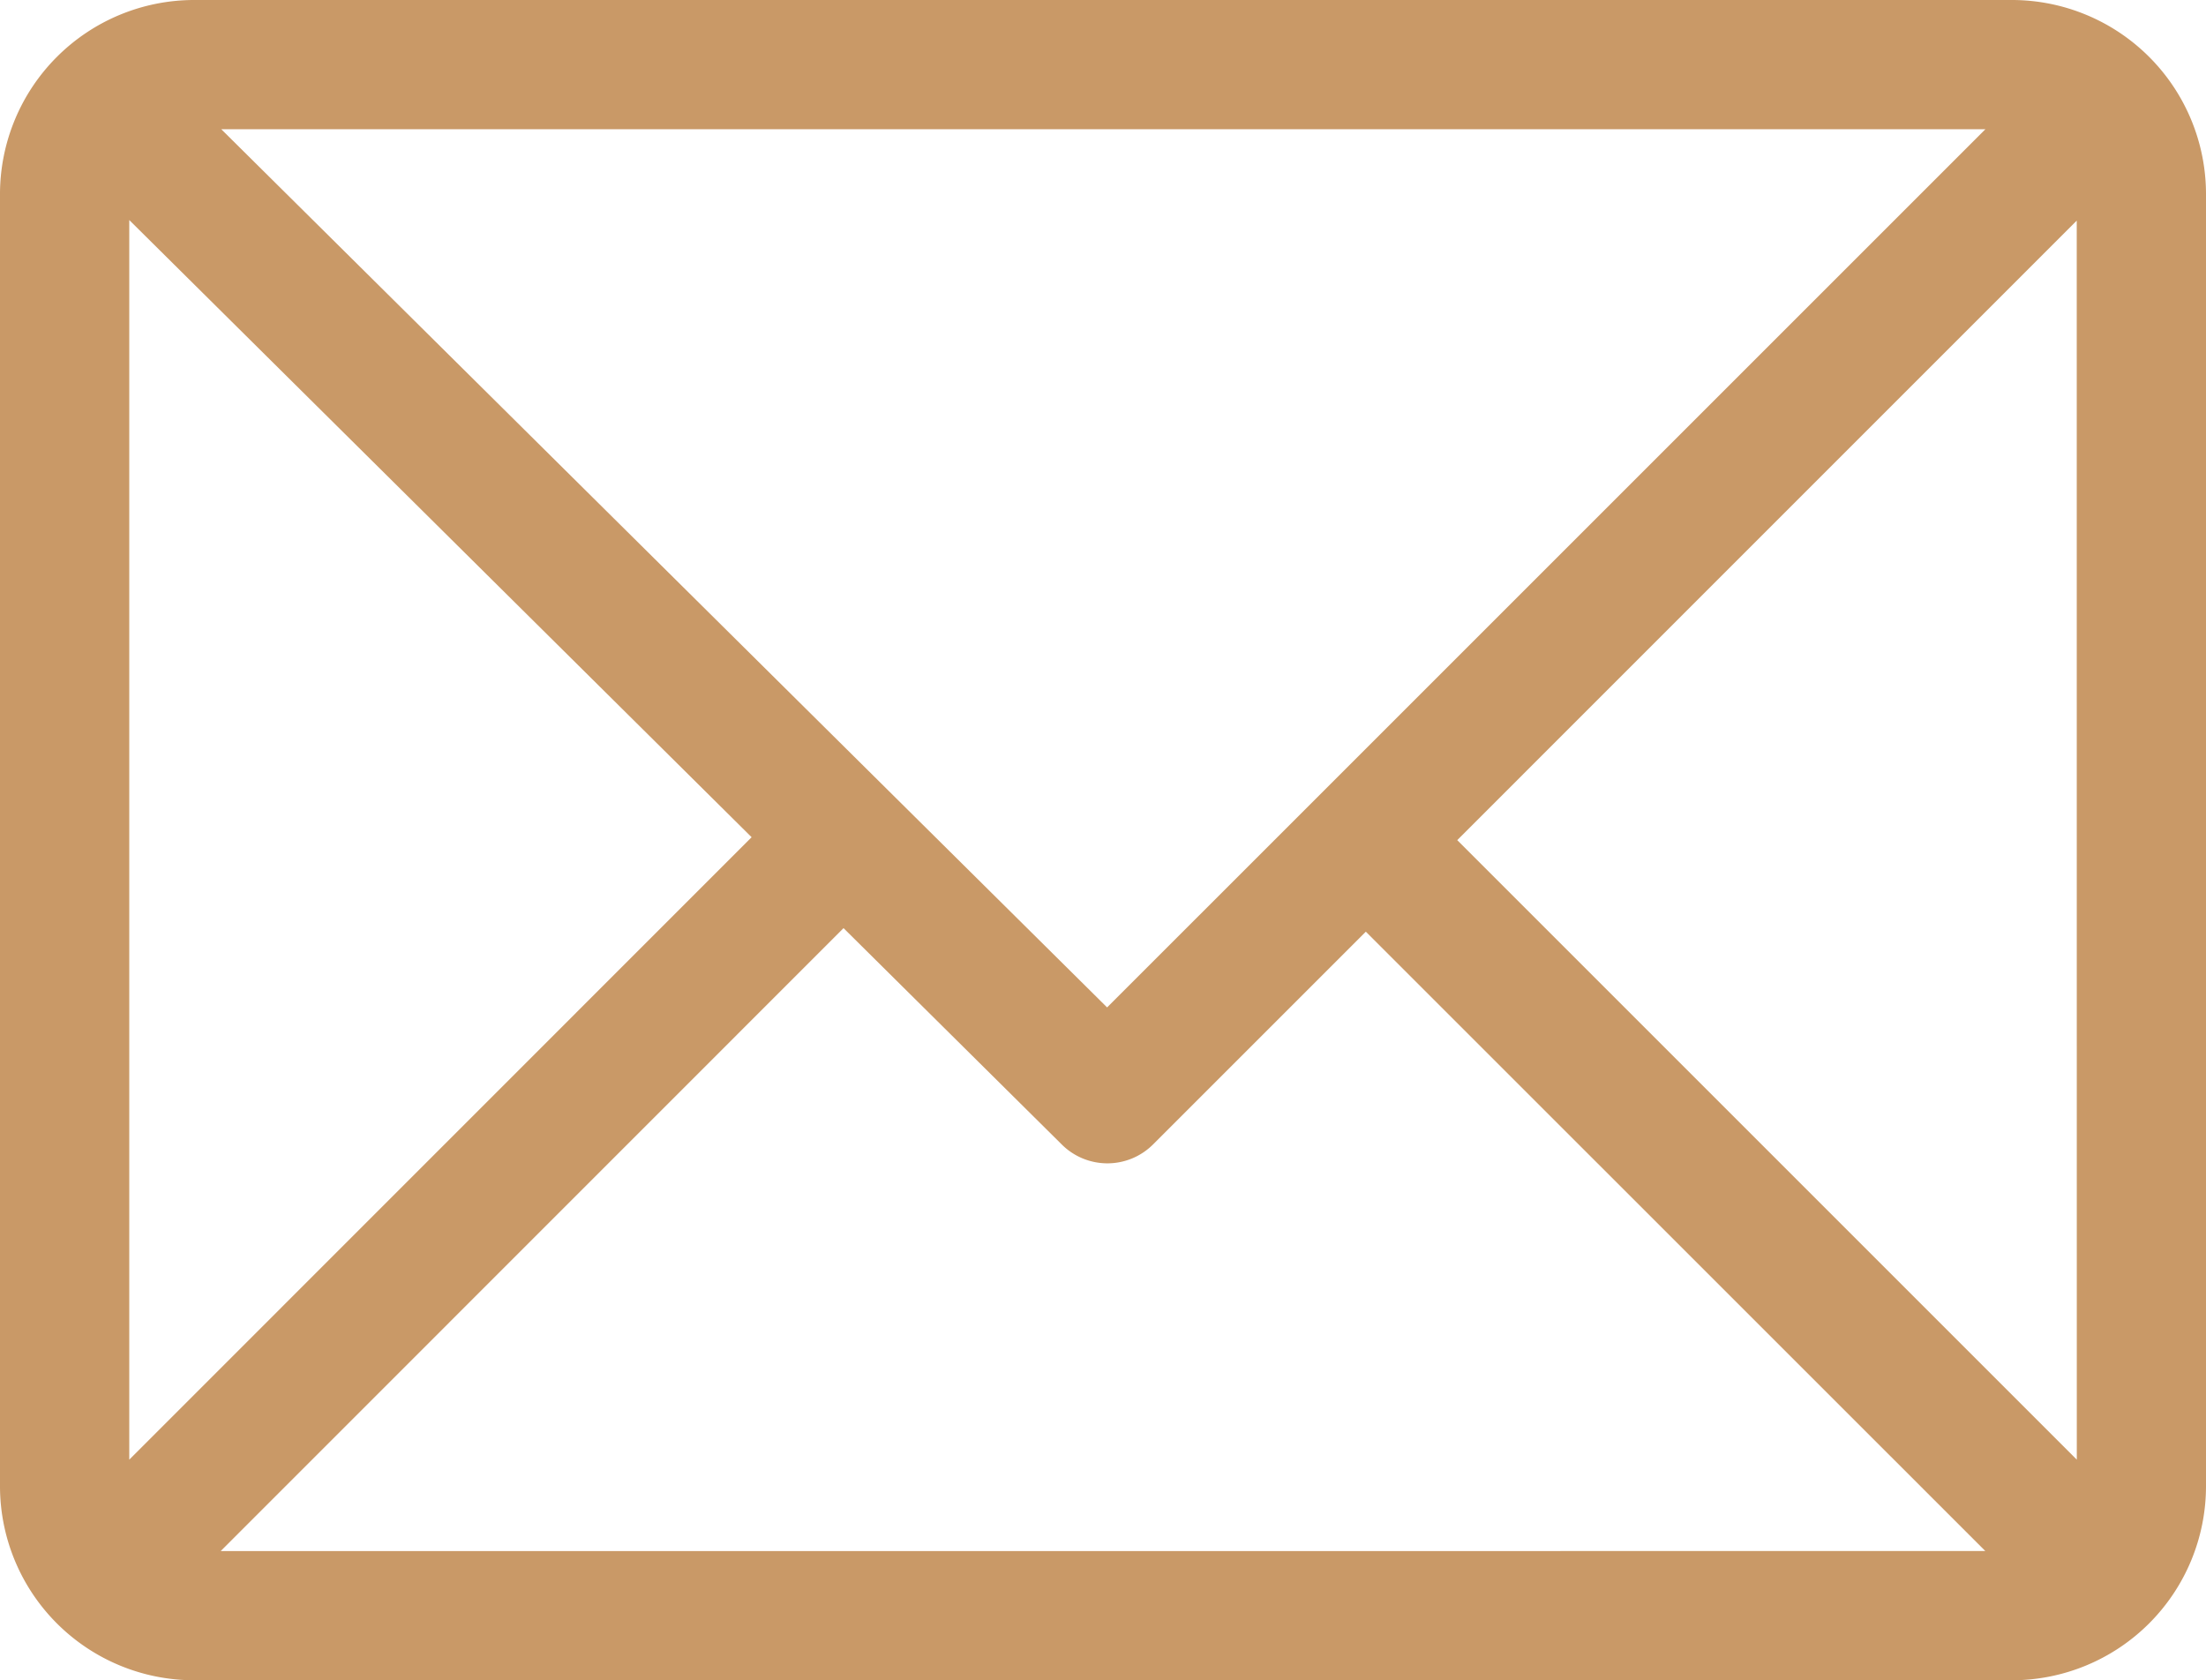
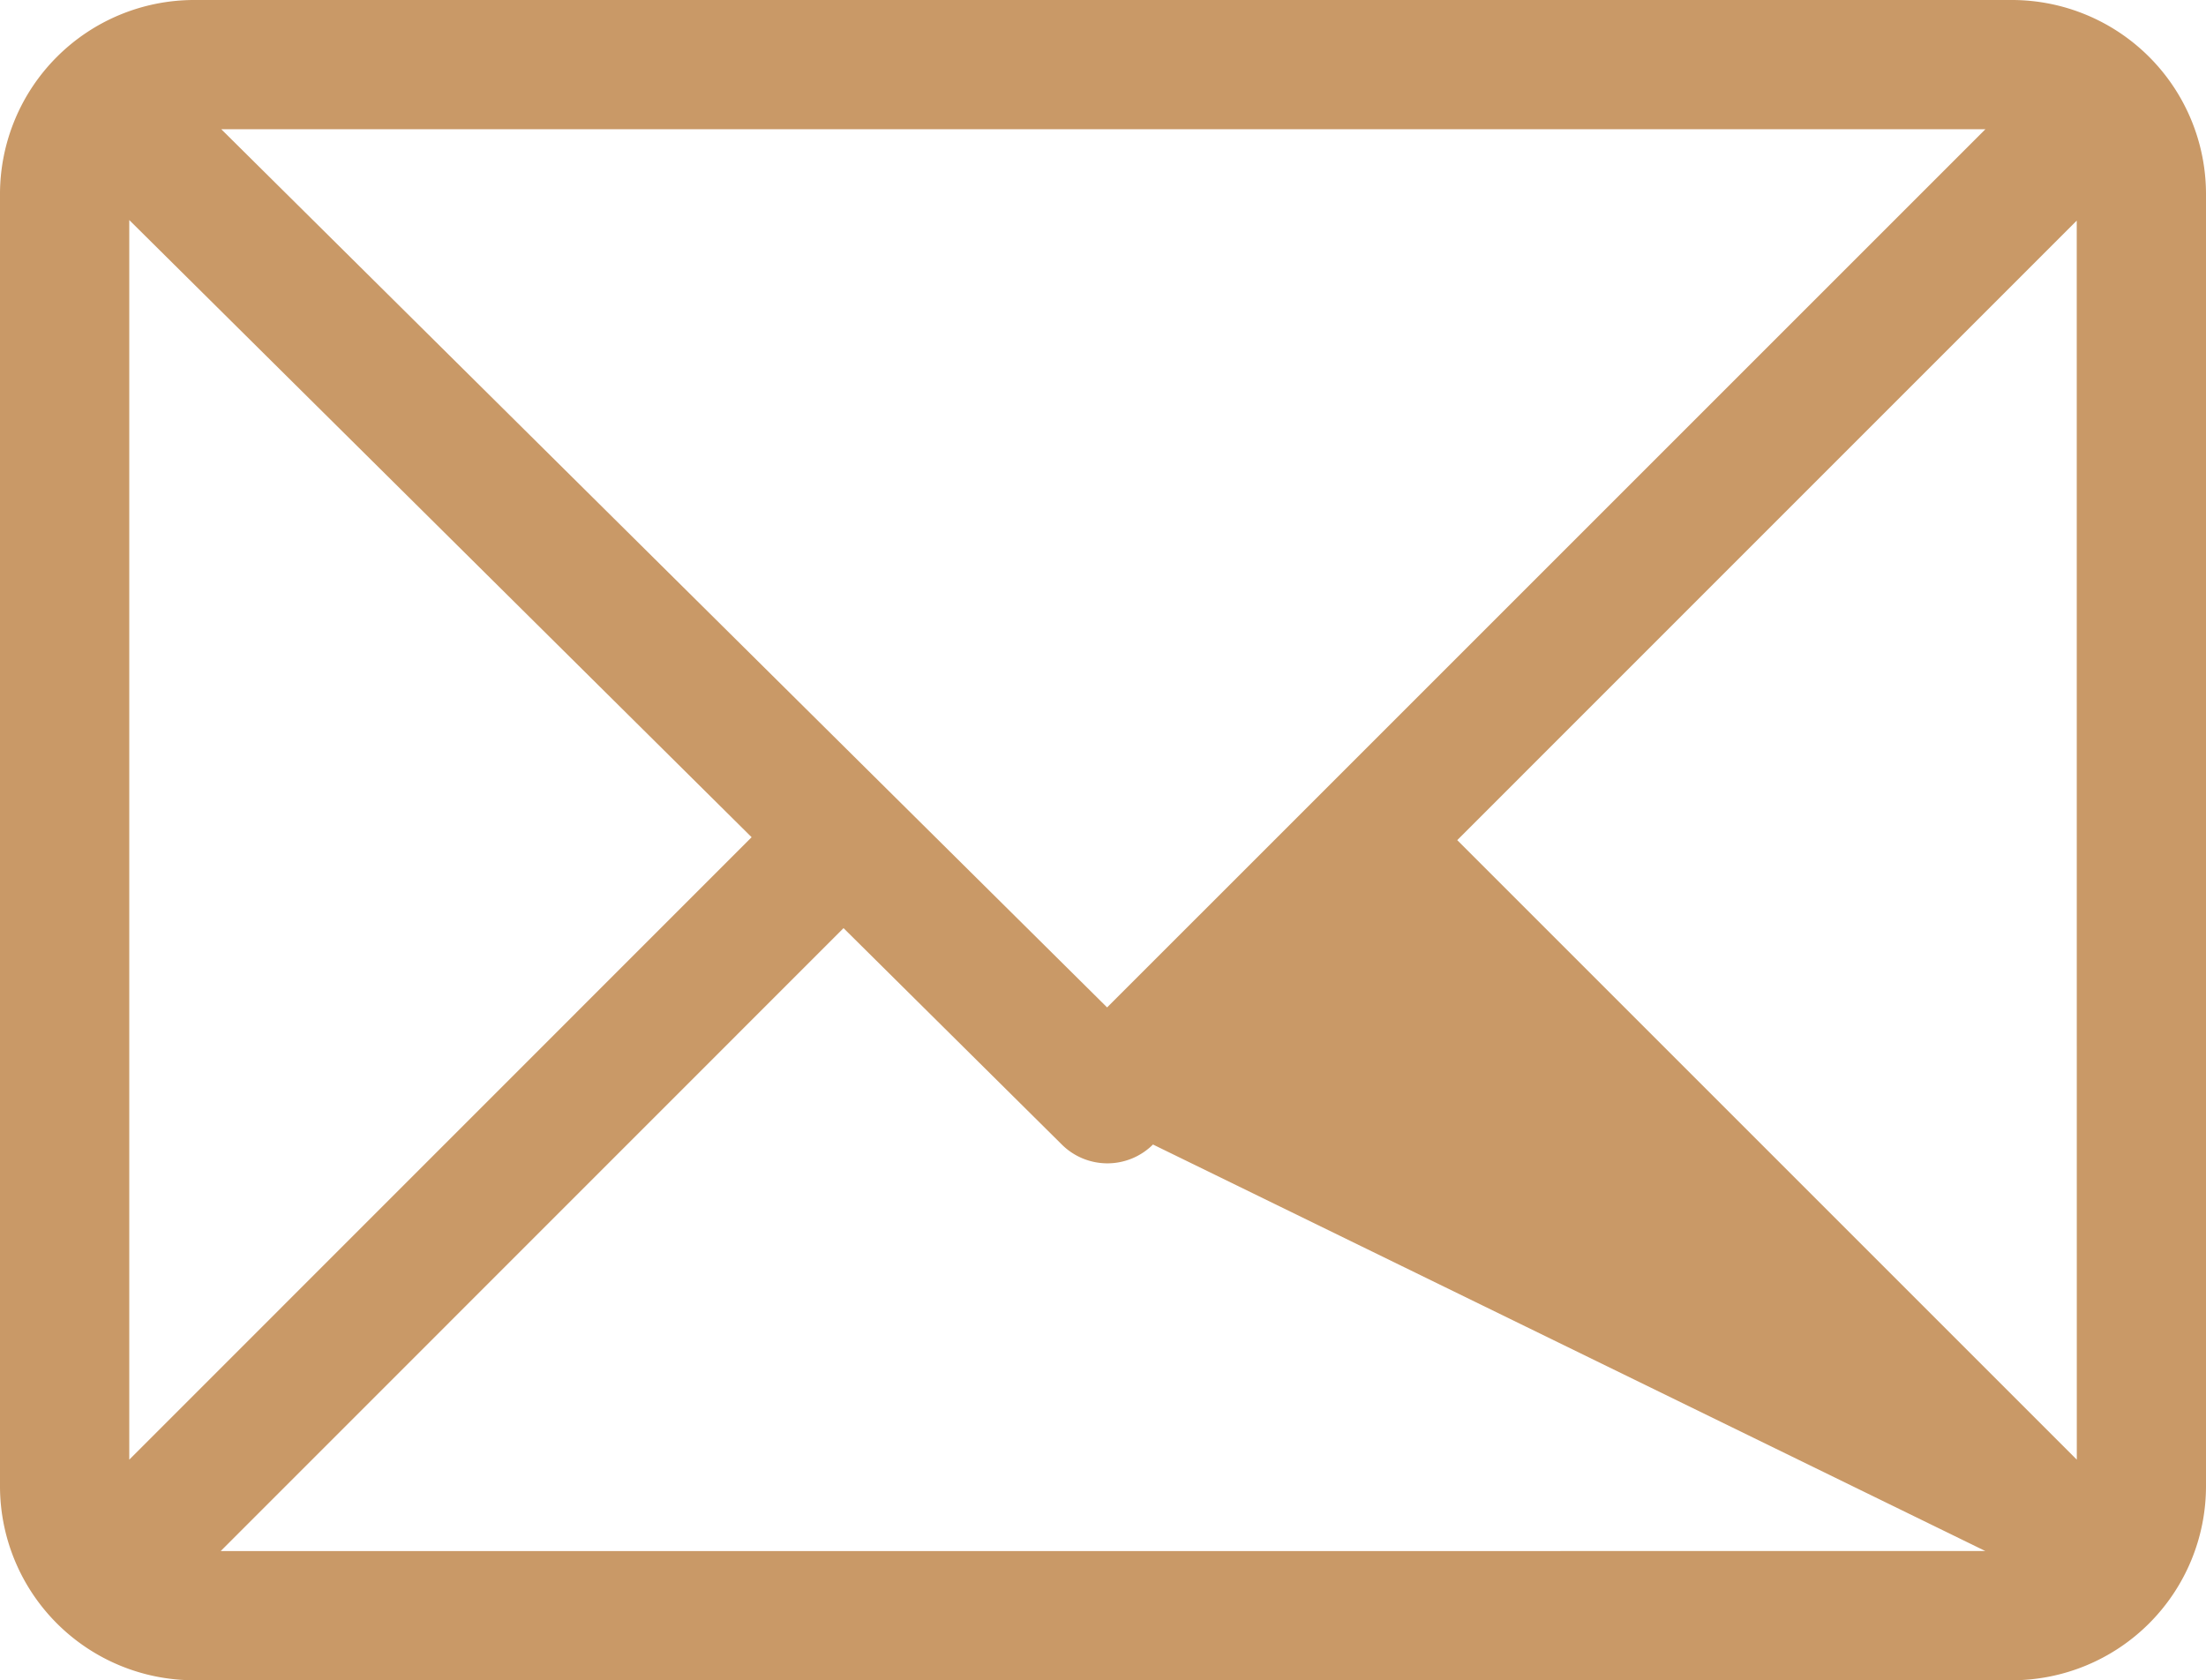
<svg xmlns="http://www.w3.org/2000/svg" width="35.446" height="27" viewBox="0 0 35.446 27">
  <g transform="translate(0 -61)">
    <g transform="translate(0 61)">
-       <path d="M32.331,61H3.115A3.121,3.121,0,0,0,0,64.115V84.885A3.12,3.12,0,0,0,3.115,88H32.331a3.12,3.12,0,0,0,3.115-3.115V64.115A3.12,3.12,0,0,0,32.331,61Zm-.43,2.077L17.789,77.188,3.556,63.077ZM2.077,84.455V64.536l10,9.917Zm1.469,1.469L13.554,75.914l3.507,3.477a1.038,1.038,0,0,0,1.465,0l3.42-3.42L31.9,85.923Zm29.824-1.469L23.415,74.5l9.954-9.955Z" transform="translate(0 -61)" fill="#c99967" />
+       <path d="M32.331,61H3.115A3.121,3.121,0,0,0,0,64.115V84.885A3.12,3.12,0,0,0,3.115,88H32.331a3.12,3.12,0,0,0,3.115-3.115V64.115A3.12,3.12,0,0,0,32.331,61Zm-.43,2.077L17.789,77.188,3.556,63.077ZM2.077,84.455V64.536l10,9.917Zm1.469,1.469L13.554,75.914l3.507,3.477a1.038,1.038,0,0,0,1.465,0L31.9,85.923Zm29.824-1.469L23.415,74.5l9.954-9.955Z" transform="translate(0 -61)" fill="#c99967" />
    </g>
  </g>
</svg>